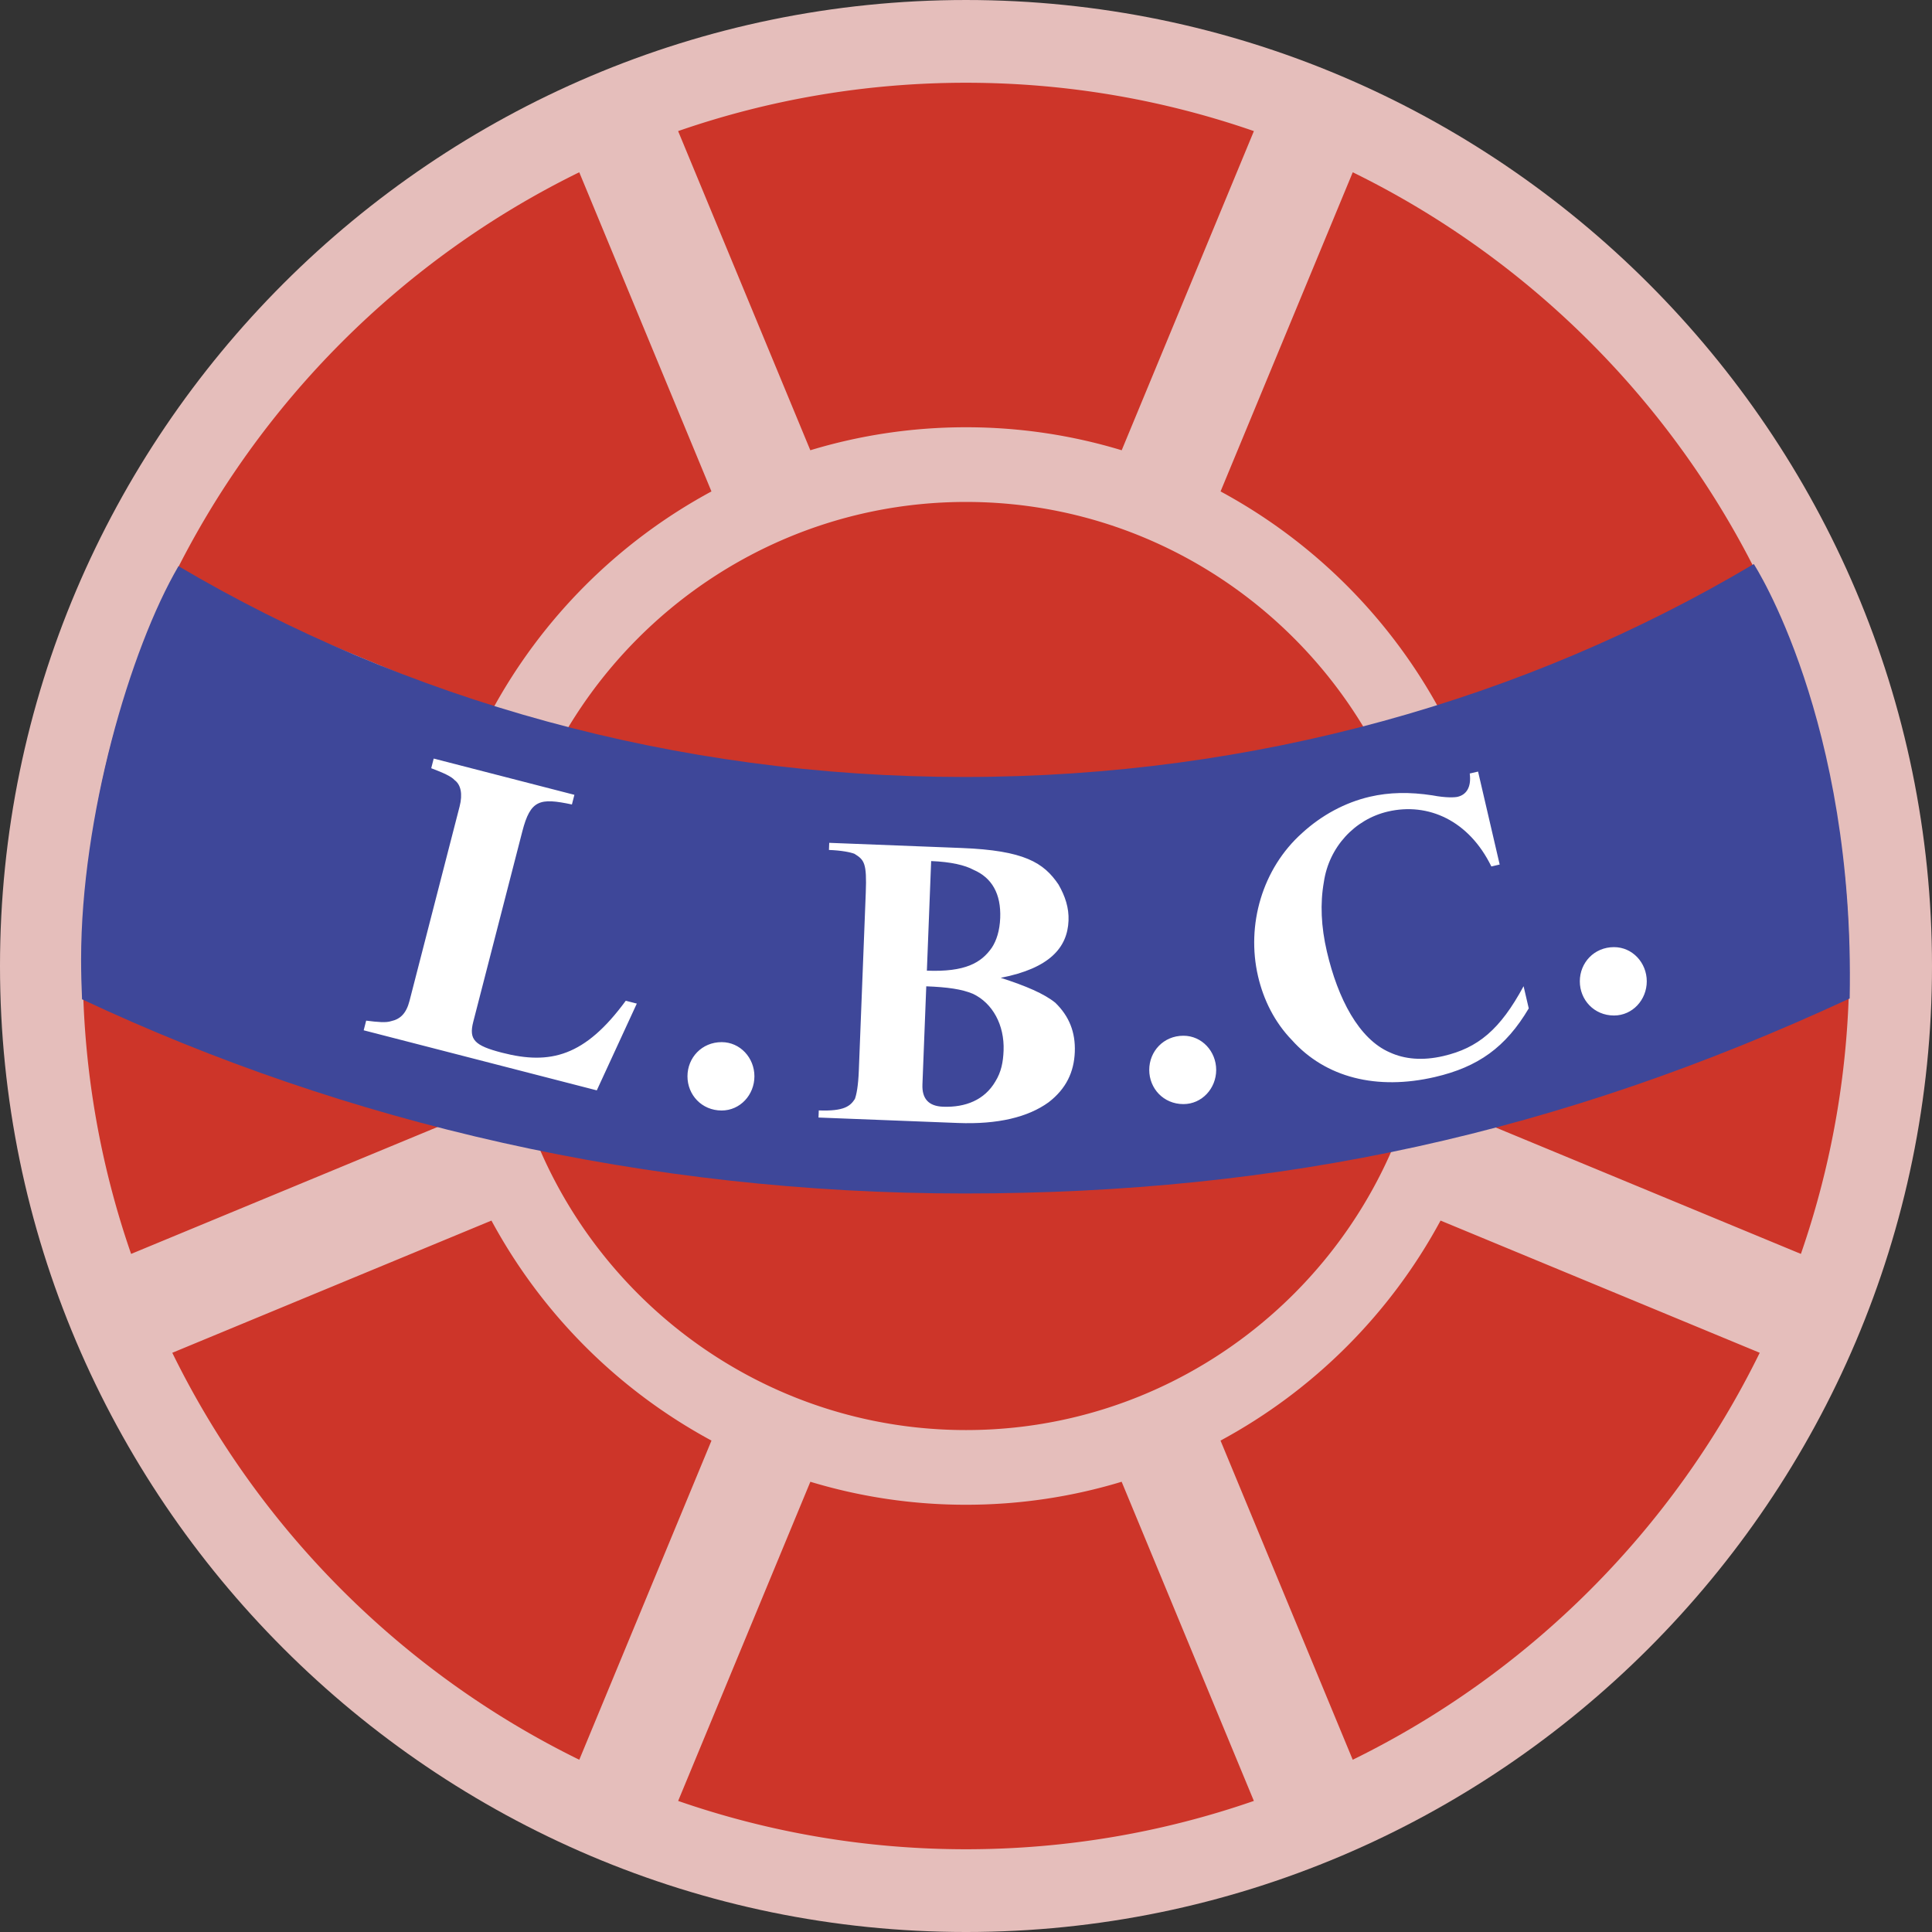
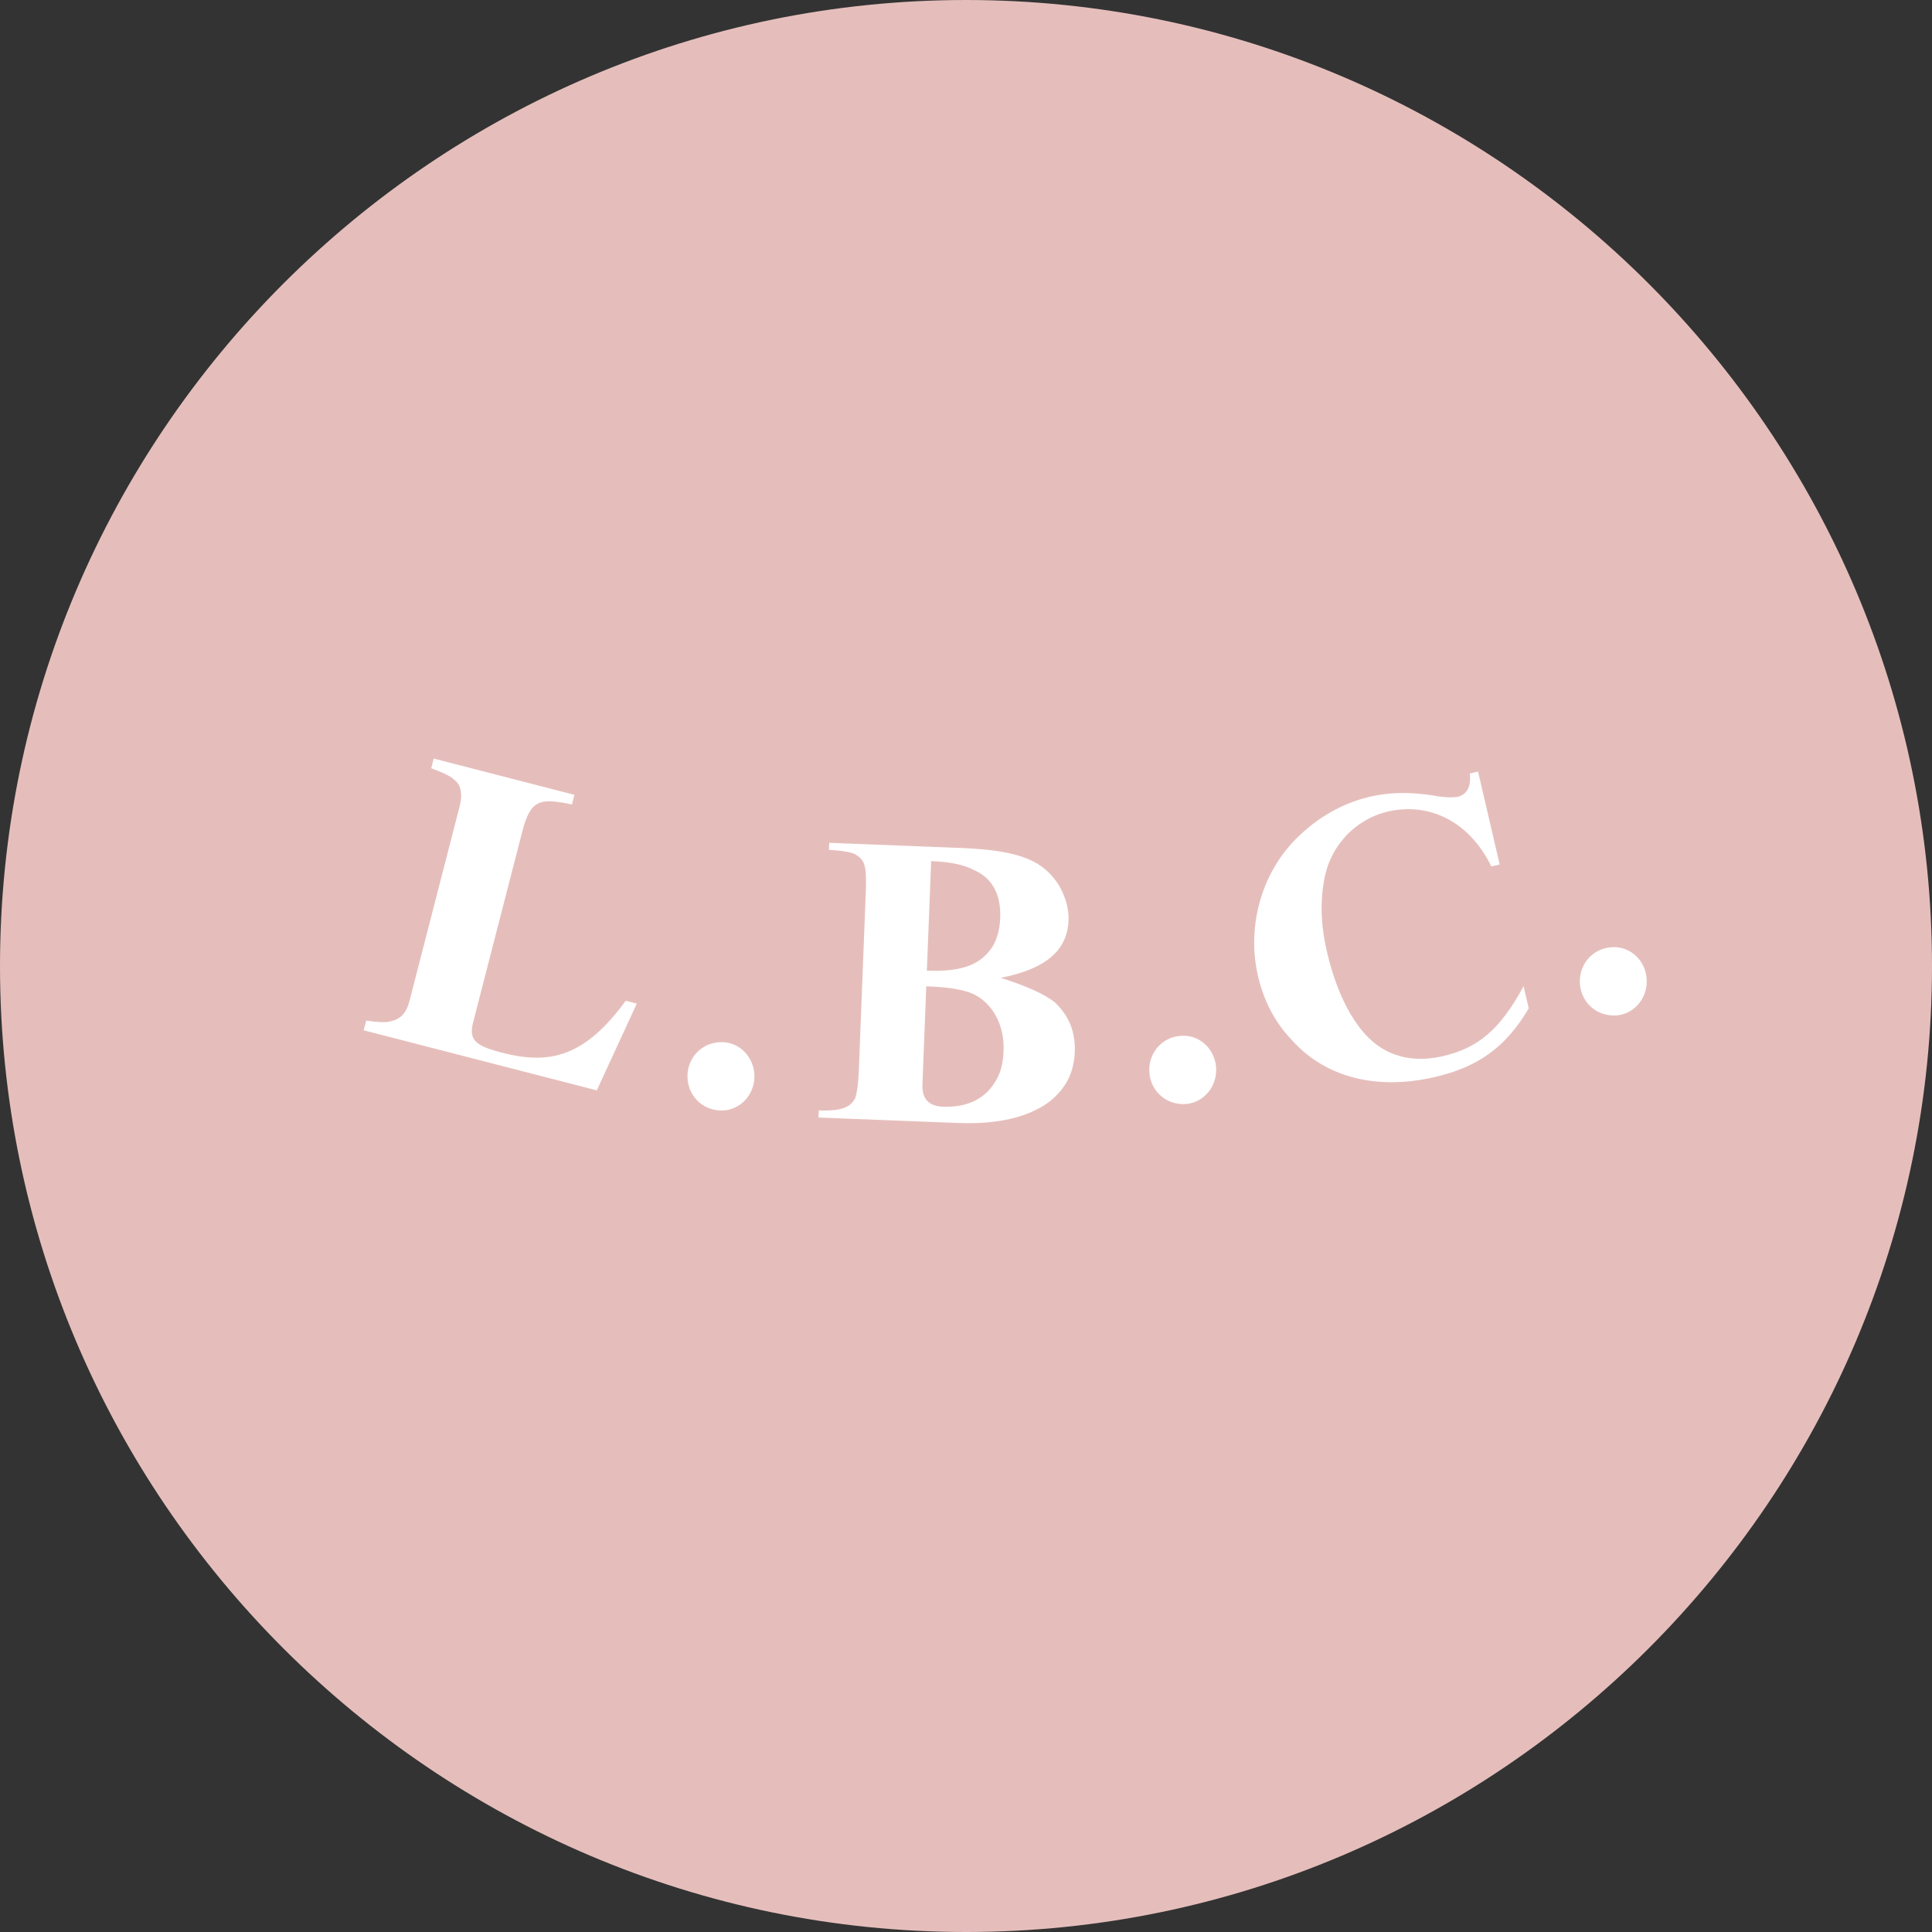
<svg xmlns="http://www.w3.org/2000/svg" width="2500" height="2500" viewBox="0 0 485.698 485.697">
  <rect x="0" y="0" width="485.698" height="485.697" fill="#333333" stroke="none" />
  <path d="M242.85 0c133.756 0 242.848 109.092 242.848 242.85 0 133.756-109.092 242.848-242.848 242.848C109.092 485.697 0 376.605 0 242.85 0 109.092 109.092 0 242.85 0z" fill="#e5bebb" />
-   <path d="M242.85 20.803c25.323 0 49.671 4.285 72.375 12.153l-33.235 80.238c-12.399-3.762-25.54-5.784-39.14-5.784-13.6 0-26.74 2.022-39.139 5.783l-33.235-80.238c22.702-7.869 47.052-12.152 72.374-12.152zm-63.994 102.74a136.657 136.657 0 0 0-55.318 55.326l-80.237-33.234c21.755-44.409 57.914-80.568 102.321-102.328l33.234 80.236zm161.223-80.235c44.405 21.76 80.563 57.919 102.319 102.328l-80.237 33.235a136.661 136.661 0 0 0-55.317-55.326l33.235-80.237zM452.747 170.49c7.865 22.697 12.148 47.044 12.148 72.359 0 25.324-4.287 49.674-12.156 72.379l-80.242-33.235a134.673 134.673 0 0 0 5.793-39.144c0-13.594-2.027-26.729-5.785-39.123l80.242-33.236zm-10.359 169.592c-21.758 44.403-57.918 80.553-102.318 102.312l-33.235-80.238c23.397-12.615 42.7-31.912 55.315-55.309l80.238 33.235zM315.217 452.745c-22.698 7.867-47.048 12.15-72.367 12.15-25.318 0-49.667-4.28-72.365-12.148l33.236-80.237a134.662 134.662 0 0 0 39.129 5.779c13.596 0 26.733-2.022 39.129-5.781l33.238 80.237zm-169.586-10.35c-44.402-21.757-80.562-57.906-102.318-102.31l80.236-33.237a136.643 136.643 0 0 0 55.317 55.311l-33.235 80.236zM32.96 315.229c-7.869-22.705-12.157-47.055-12.157-72.379 0-25.315 4.282-49.663 12.148-72.359l80.243 33.237a134.658 134.658 0 0 0-5.785 39.123c0 13.602 2.031 26.741 5.792 39.144L32.96 315.229zM242.85 126.185c64.256 0 116.664 52.409 116.664 116.665 0 64.254-52.407 116.664-116.664 116.664s-116.665-52.41-116.665-116.664c0-64.256 52.409-116.665 116.665-116.665z" fill="#cd3529" />
-   <path d="M465.003 251.013c-73.195 33.92-142.549 49.024-222.572 49.024-80.022 0-155.517-17.683-221.806-48.82-.147-3.328-.237-6.67-.237-10.034 0-35.692 12.252-77.918 24.483-98.855 56.65 33.461 124.606 53.003 197.56 53.003 73.166 0 141.309-19.656 198.055-53.294l.411-.244c-.001-.001 25.493 39.181 24.106 109.22z" fill="#3e4799" />
  <path d="M91.429 259.014l.625-2.429c2.863.368 5.033.558 6.253.132 2.349-.504 3.835-1.969 4.64-5.09l12.599-48.894c.805-3.122.3-5.47-1.255-6.612-.861-.96-2.852-1.843-5.884-2.994l.624-2.426 35.371 9.114-.625 2.428c-8.065-1.709-10.413-1.205-12.469 6.771l-12.331 47.854c-1.162 4.507.304 5.994 7.239 7.782 12.136 3.126 20.837.931 31.1-13.065l2.774.715-10.059 21.815-58.602-15.101zM251.578 245.821c6.37 2.04 10.952 4.011 13.731 6.27 3.453 3.36 5.088 7.365 4.893 12.375s-2.152 9.235-6.587 12.645c-5.163 3.74-12.761 5.595-22.78 5.202l-35.065-1.369.069-1.789c6.441.252 7.929-1.124 9.071-2.871.4-1.059.842-3.193.996-7.129l1.747-44.728c.293-7.515-.395-8.257-2.844-9.787-1.059-.399-3.192-.84-6.413-.967l.07-1.789 33.277 1.299c15.744.615 20.642 3.673 24.369 9.194 1.676 2.932 2.639 5.837 2.512 9.058-.266 6.798-4.769 11.997-17.046 14.386zm-17.489-29.353l-1.075 27.552c9.66.378 13.694-1.974 16.353-5.812 1.144-1.748 1.957-4.225 2.083-7.445.236-6.083-2.115-10.117-6.696-12.087-2.105-1.156-5.656-2.011-10.665-2.208zm-1.229 31.488l-.866 22.185-.098 2.507c-.14 3.577 1.578 5.436 5.157 5.575 5.726.225 10.459-1.741 13.147-6.295 1.527-2.448 1.984-4.939 2.097-7.803.25-6.441-2.759-11.934-7.686-14.277-2.821-1.184-6.385-1.681-11.751-1.892zM369.488 194.458l2.092-.487 5.434 23.368-2.093.488c-5.629-11.561-15.89-16.16-26.004-13.808-8.372 1.946-14.828 8.962-16.102 17.715-.957 5.37-.707 11.193.755 17.472 2.757 11.859 8.062 22.022 15.823 25.364 3.707 1.711 8.217 2.135 13.447.918 8.721-2.029 14.27-6.628 20.184-17.562l1.298 5.58c-5.809 9.807-12.751 14.729-23.564 17.246-14.648 3.405-27.538.151-35.981-9.281-4.355-4.502-7.131-10.107-8.51-16.038-2.999-12.903 1.057-27.082 11.107-36.037 4.85-4.436 10.723-7.641 17-9.101 4.885-1.136 10.01-1.224 15.729-.347 3.465.665 5.637.527 6.335.365 2.092-.486 3.512-2.288 3.05-5.855zM181.421 261.989c4.656 0 8.236 3.938 8.236 8.594s-3.58 8.594-8.236 8.594c-5.013 0-8.594-3.938-8.594-8.594s3.581-8.594 8.594-8.594zM297.509 260.379c4.656 0 8.236 3.938 8.236 8.594 0 4.656-3.58 8.594-8.236 8.594-5.013 0-8.594-3.938-8.594-8.594 0-4.656 3.581-8.594 8.594-8.594zM405.755 238.105c4.654 0 8.236 3.938 8.236 8.594s-3.582 8.595-8.236 8.595c-5.015 0-8.594-3.939-8.594-8.595s3.579-8.594 8.594-8.594z" fill="#fff" />
</svg>